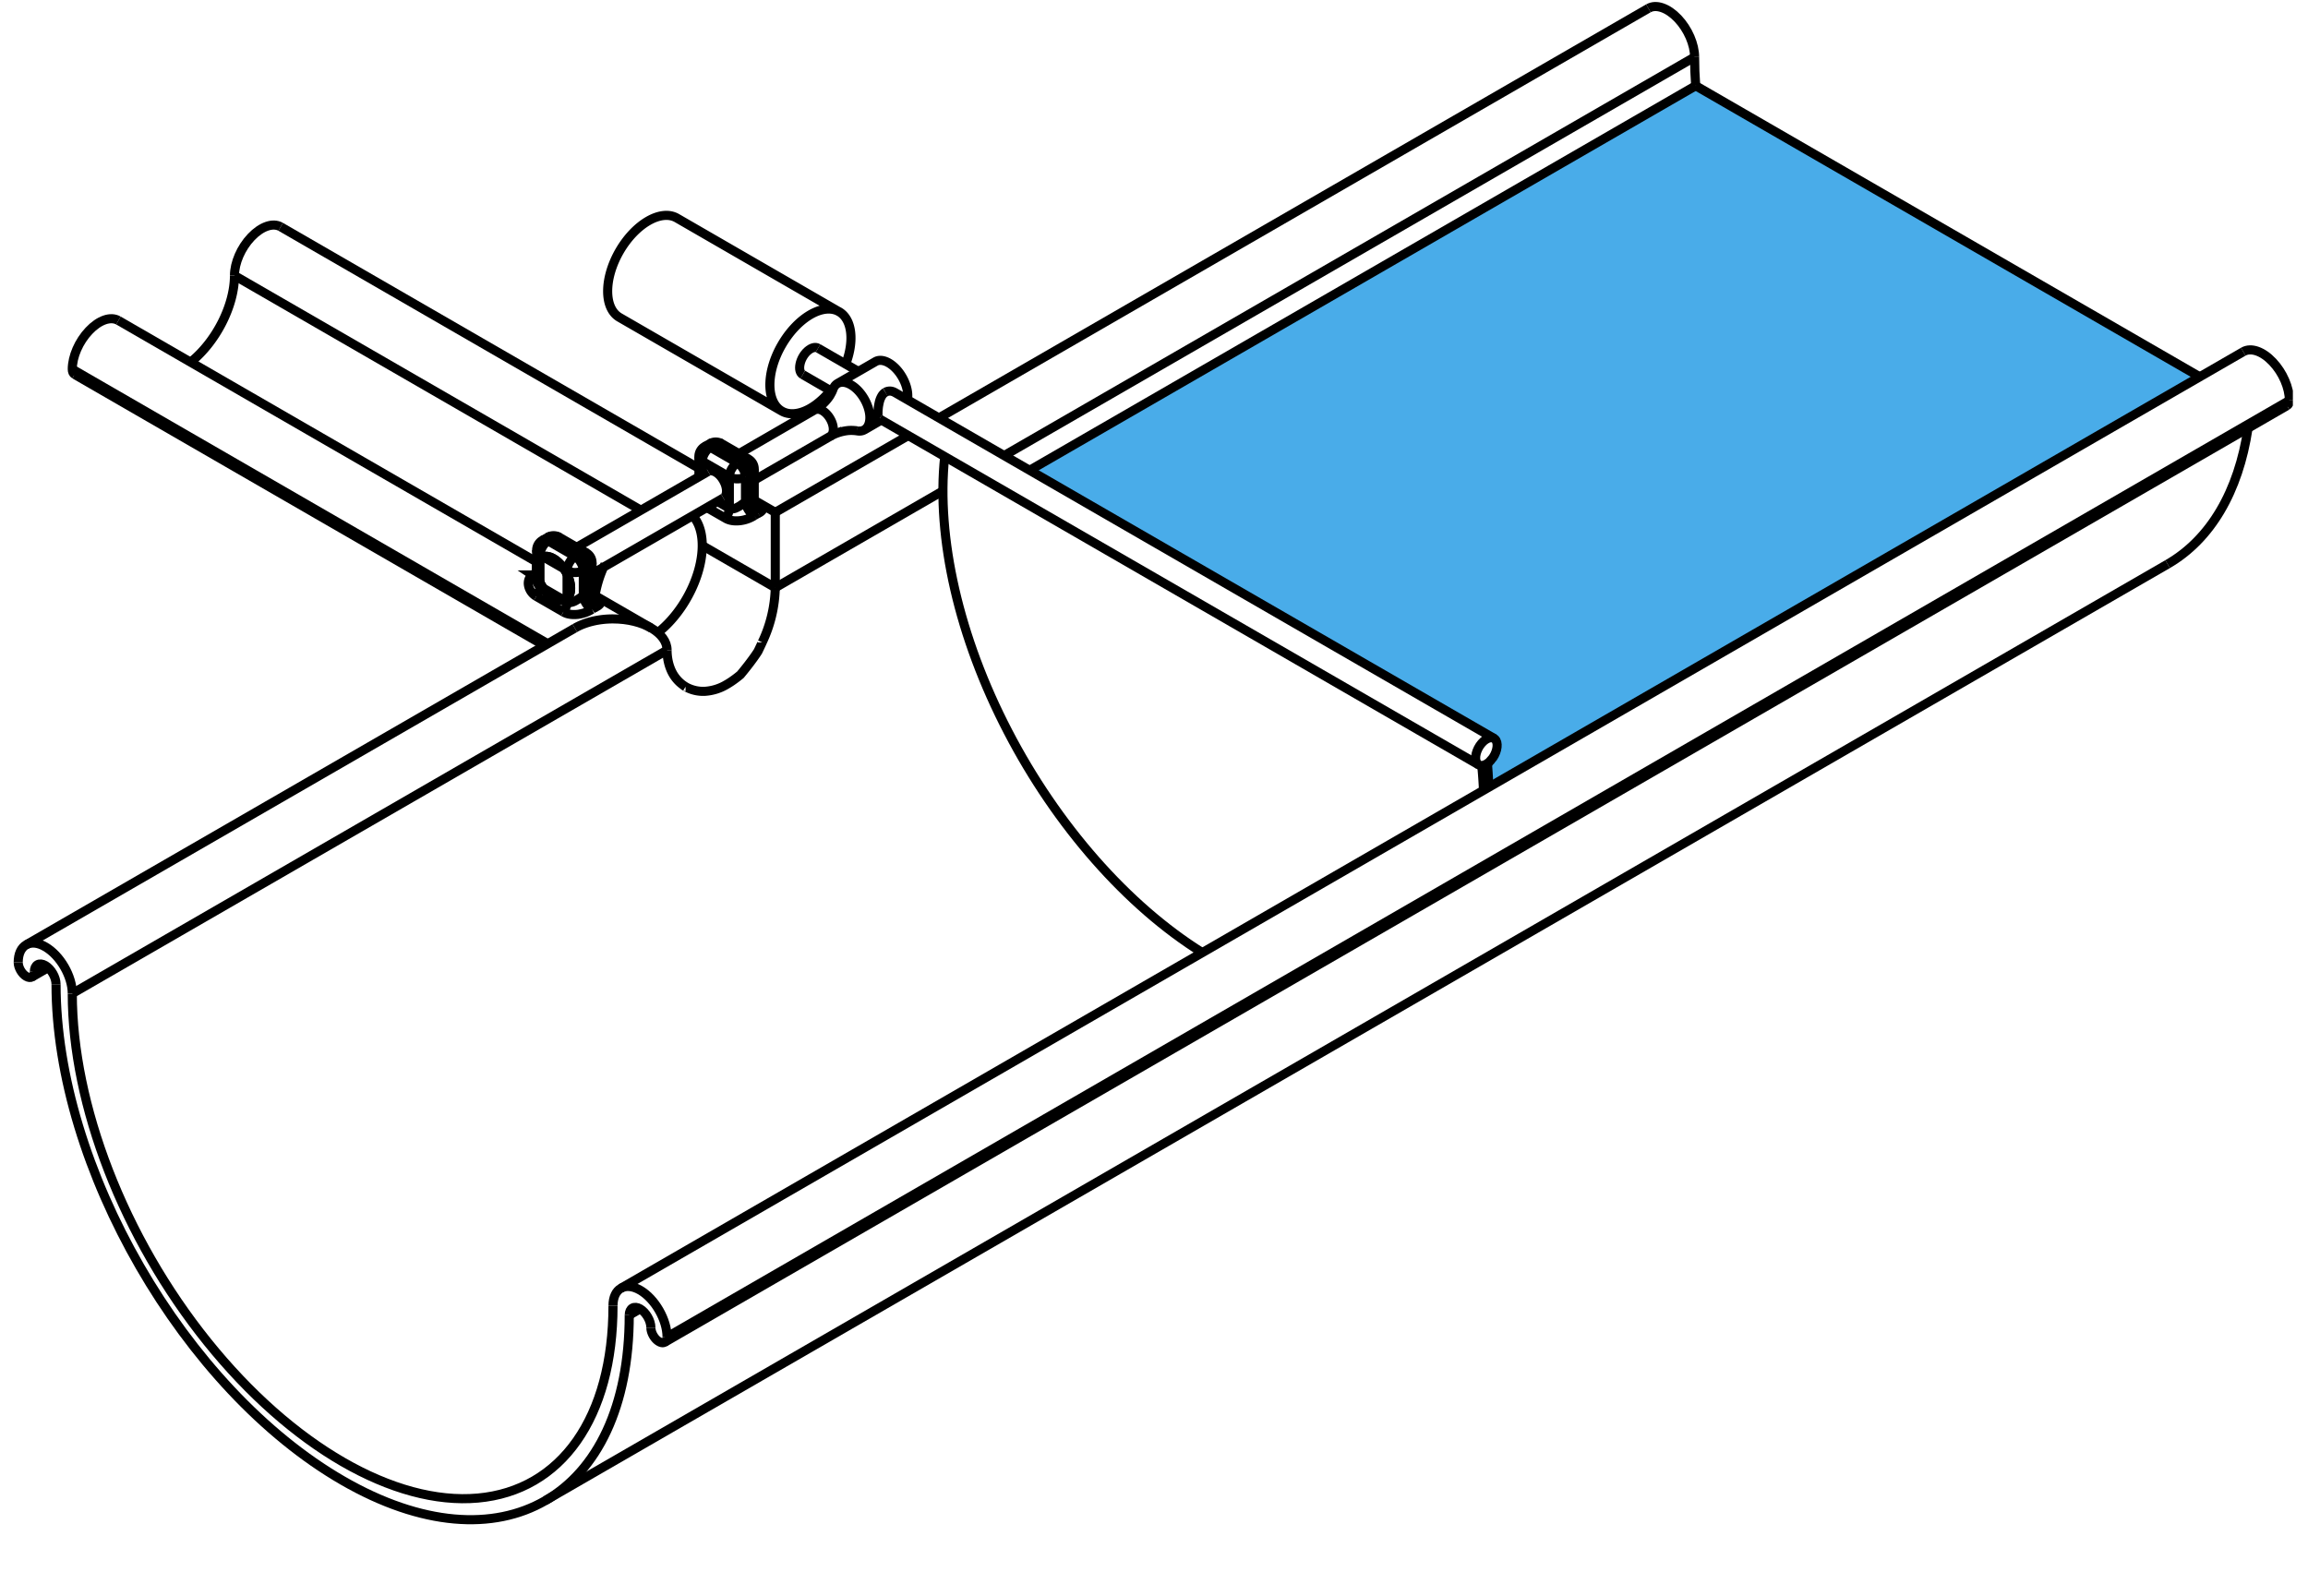
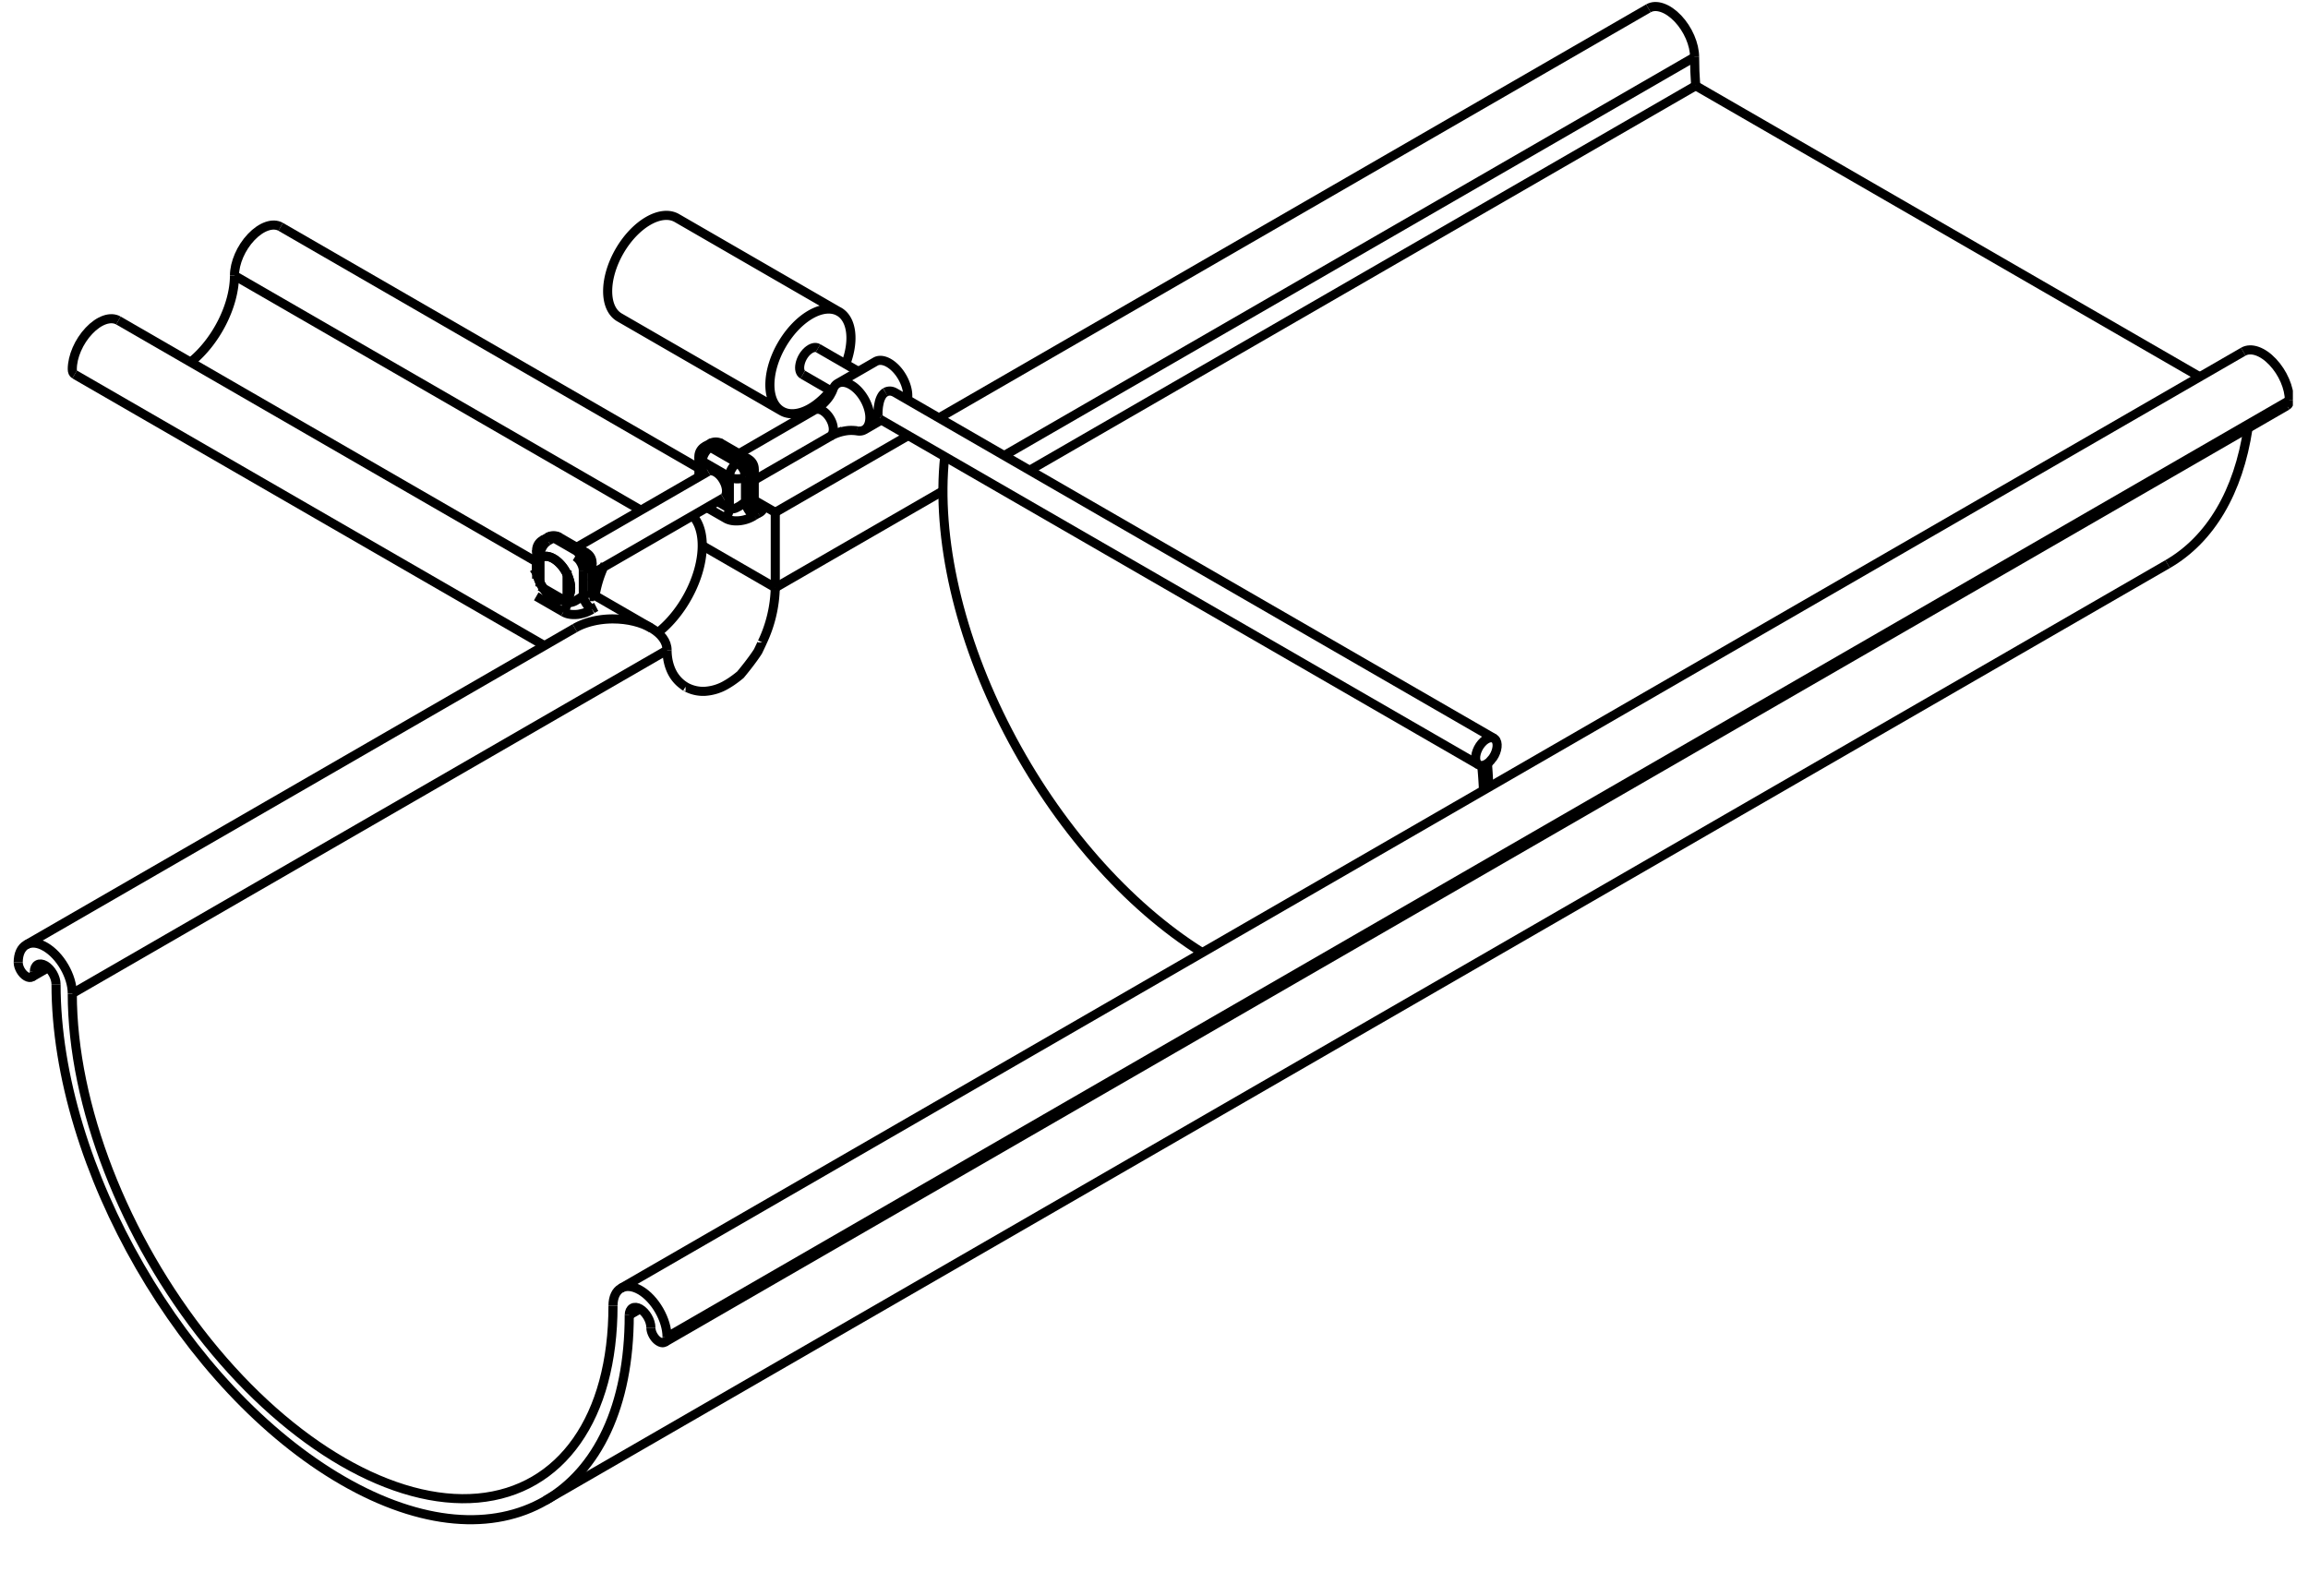
<svg xmlns="http://www.w3.org/2000/svg" width="133.248" height="92.172" version="1.2" viewBox="0 0 99.936 69.129">
  <defs>
    <clipPath id="a">
      <path d="M67 0h32.281v22H67Zm0 0" />
    </clipPath>
    <clipPath id="b">
      <path d="M.59 8H11v14H.59Zm0 0" />
    </clipPath>
    <clipPath id="c">
      <path d="M.59 37H33v31.27H.59Zm0 0" />
    </clipPath>
    <clipPath id="d">
      <path d="M.59 10H9v12H.59Zm0 0" />
    </clipPath>
    <clipPath id="e">
      <path d="M88 12h11.281v19H88Zm0 0" />
    </clipPath>
    <clipPath id="f">
      <path d="M.59 37H33v31.27H.59Zm0 0" />
    </clipPath>
    <clipPath id="g">
      <path d="M.59 36H8v13H.59Zm0 0" />
    </clipPath>
    <clipPath id="h">
      <path d="M.59 35H9v14H.59Zm0 0" />
    </clipPath>
    <clipPath id="i">
      <path d="M.59 36H8v12H.59Zm0 0" />
    </clipPath>
    <clipPath id="j">
      <path d="M91 9h8.281v14H91Zm0 0" />
    </clipPath>
    <clipPath id="k">
      <path d="M93 11h6.281v13H93Zm0 0" />
    </clipPath>
    <clipPath id="l">
      <path d="M.59 8H29v22H.59Zm0 0" />
    </clipPath>
    <clipPath id="m">
      <path d="M.59 10H30v24H.59Zm0 0" />
    </clipPath>
    <clipPath id="n">
      <path d="M18 18h81.281v50.27H18Zm0 0" />
    </clipPath>
    <clipPath id="o">
      <path d="M.59 21H31v26H.59Zm0 0" />
    </clipPath>
    <clipPath id="p">
      <path d="M.59 36H8v12H.59Zm0 0" />
    </clipPath>
    <clipPath id="q">
      <path d="M21 9h78.281v53H21Zm0 0" />
    </clipPath>
    <clipPath id="r">
      <path d="M23 12h76.281v52H23Zm0 0" />
    </clipPath>
    <clipPath id="s">
      <path d="M.59 10H30v24H.59Zm0 0" />
    </clipPath>
    <clipPath id="t">
      <path d="M.59 22H35v27H.59Zm0 0" />
    </clipPath>
    <clipPath id="u">
      <path d="M.59 36H8v12H.59Zm0 0" />
    </clipPath>
    <clipPath id="v">
      <path d="M23 11h76.281v53H23Zm0 0" />
    </clipPath>
  </defs>
-   <path d="m73.379 3.758 21.828 12.586-30.8 17.804-.048-1.023.243-.246.183-.434v-.215l-.101-.203-.172-.054-.012-.047-19.941-11.504Zm0 0" style="stroke:none;fill-rule:nonzero;fill:#49ace9;fill-opacity:1" />
  <path d="M73.563 62.896 44.37 46.04" style="fill:none;stroke-width:.399;stroke-linecap:butt;stroke-linejoin:miter;stroke:#000;stroke-opacity:1;stroke-miterlimit:10" transform="matrix(.988 0 0 -.988 .743 65.855)" />
  <g clip-path="url(#a)">
    <path d="m73.563 62.896 22.091-12.757" style="fill:none;stroke-width:.399;stroke-linecap:butt;stroke-linejoin:miter;stroke:#000;stroke-opacity:1;stroke-miterlimit:10" transform="matrix(.988 0 0 -.988 .743 65.855)" />
  </g>
  <path d="M64.6 33.344c.233.27.328.653.213.855-.118.201-.4.146-.633-.123-.233-.269-.328-.653-.213-.854.118-.202.4-.147.633.122ZM40.65 46.643c-.376-3.56.628-7.931 2.772-12.053 2.14-4.125 5.23-7.638 8.516-9.69" style="fill:none;stroke-width:.399;stroke-linecap:butt;stroke-linejoin:miter;stroke:#000;stroke-opacity:1;stroke-miterlimit:10" transform="matrix(.988 0 0 -.988 .743 65.855)" />
  <path d="M64.263 32.015c-.015.356-.04.716-.075 1.084m.246.091c.031-.352.05-.7.063-1.04M35.1 51.393l1.768-1.02m1.598-.922 26.26-15.161M34.431 50.234l1.286-.743m2.076-1.199 26.26-15.161M38.05 49.463a.422.422 0 0 0 .21.051.464.464 0 0 0 .206-.063" style="fill:none;stroke-width:.399;stroke-linecap:butt;stroke-linejoin:miter;stroke:#000;stroke-opacity:1;stroke-miterlimit:10" transform="matrix(.988 0 0 -.988 .743 65.855)" />
  <path d="M37.793 48.292c-.02.012-.04.04-.051.087a1.02 1.02 0 0 0-.016.178c0 .071.008.154.016.245.012.087.032.182.051.261a.97.97 0 0 0 .1.238.479.479 0 0 0 .158.162m-1.239-1.693c.368-.067.598.221.554.688-.043.47-.348 1-.732 1.27-.387.273-.751.217-.878-.135m-12.582-8.868c.368-.427.819-.514 1.005-.194.182.32.035.926-.336 1.353-.372.427-.82.514-1.005.194-.186-.32-.036-.926.336-1.353Zm14.441 10.079c.258.15.653-.012.977-.396.32-.383.495-.902.424-1.273m-13.314-7.338a4.998 4.998 0 0 1-.376-1.25m2.753-1.621c.79.62 1.455 1.621 1.764 2.658.308 1.036.221 1.965-.237 2.468m-4.411-2.876c.036.135.08.27.127.404m10.308 5.949c.09.051.186.099.28.134a2.037 2.037 0 0 0 .535.123 1.844 1.844 0 0 0 .367-.016m-1.056 1.823a1.02 1.02 0 0 0-.063-.146c-.028-.051-.06-.115-.103-.178a1.812 1.812 0 0 0-.162-.202 1.75 1.75 0 0 0-.214-.201 2.46 2.46 0 0 0-.257-.178m-10.434-6.021 5.759 3.323m1.353.78 3.322 1.922m-9.762-7.188 5.755 3.323m1.353.783 3.327 1.919m2.243.716-.744-.432m.486 2.991-1.66-.957" style="fill:none;stroke-width:.399;stroke-linecap:butt;stroke-linejoin:miter;stroke:#000;stroke-opacity:1;stroke-miterlimit:10" transform="matrix(.988 0 0 -.988 .743 65.855)" />
  <path d="M23.174 40.725c-.372.427-.522 1.033-.336 1.353.186.32.633.233 1.005-.194.371-.427.518-1.032.336-1.353-.186-.32-.637-.233-1.005.194Zm7.108 5.265c.186.107.487-.067.668-.388.186-.32.186-.668 0-.775m2.275-1.198v-2.734m0 2.734v.57M9.524 54.577c0 .554.288 1.219.731 1.685.443.467.954.645 1.294.451m14.564-17.186c1.31 0 2.37-.613 2.37-1.369" style="fill:none;stroke-width:.399;stroke-linecap:butt;stroke-linejoin:miter;stroke:#000;stroke-opacity:1;stroke-miterlimit:10" transform="matrix(.988 0 0 -.988 .743 65.855)" />
  <g clip-path="url(#b)">
    <path d="M2.416 50.472c0 .553.288 1.218.732 1.685.443.47.949.644 1.289.45" style="fill:none;stroke-width:.399;stroke-linecap:butt;stroke-linejoin:miter;stroke:#000;stroke-opacity:1;stroke-miterlimit:10" transform="matrix(.988 0 0 -.988 .743 65.855)" />
  </g>
  <path d="M26.113 39.527c-.629 0-1.23-.147-1.673-.404m8.211-.625c.36.748.554 1.567.574 2.397M7.601 50.78c1.116.894 1.923 2.484 1.923 3.797m18.958-16.419c0-.344.075-.684.218-.965a1.57 1.57 0 0 1 .593-.637m3.358 1.942c0-.004 0-.008-.182-.391 0 0-.233-.38-.77-1.025 0 0-.305-.26-.606-.43a2.114 2.114 0 0 0-.942-.298 1.563 1.563 0 0 0-.854.198c0 .004-.004.004-.004.004" style="fill:none;stroke-width:.399;stroke-linecap:butt;stroke-linejoin:miter;stroke:#000;stroke-opacity:1;stroke-miterlimit:10" transform="matrix(.988 0 0 -.988 .743 65.855)" />
  <g clip-path="url(#c)">
    <path d="M26.113 9.422c0-4.89-2.259-8.101-5.925-8.43-3.663-.328-8.18 2.283-11.847 6.844-3.667 4.56-5.925 10.383-5.925 15.268" style="fill:none;stroke-width:.399;stroke-linecap:butt;stroke-linejoin:miter;stroke:#000;stroke-opacity:1;stroke-miterlimit:10" transform="matrix(.988 0 0 -.988 .743 65.855)" />
  </g>
  <path d="M73.515 64.154c0-.412.016-.831.048-1.258" style="fill:none;stroke-width:.399;stroke-linecap:butt;stroke-linejoin:miter;stroke:#000;stroke-opacity:1;stroke-miterlimit:10" transform="matrix(.988 0 0 -.988 .743 65.855)" />
  <g clip-path="url(#d)">
    <path d="M2.519 50.242c-.068.04-.103.123-.103.23" style="fill:none;stroke-width:.399;stroke-linecap:butt;stroke-linejoin:miter;stroke:#000;stroke-opacity:1;stroke-miterlimit:10" transform="matrix(.988 0 0 -.988 .743 65.855)" />
  </g>
  <g clip-path="url(#e)">
    <path d="M94.246 41.928c1.875 1.084 3.109 3.172 3.524 5.96" style="fill:none;stroke-width:.399;stroke-linecap:butt;stroke-linejoin:miter;stroke:#000;stroke-opacity:1;stroke-miterlimit:10" transform="matrix(.988 0 0 -.988 .743 65.855)" />
  </g>
  <g clip-path="url(#f)">
    <path d="M1.704 23.515c0-8.01 5.624-17.748 12.562-21.755C21.2-2.247 26.825 1 26.825 9.01" style="fill:none;stroke-width:.399;stroke-linecap:butt;stroke-linejoin:miter;stroke:#000;stroke-opacity:1;stroke-miterlimit:10" transform="matrix(.988 0 0 -.988 .743 65.855)" />
  </g>
  <g clip-path="url(#g)">
    <path d="M.754 24.065c0 .3.214.423.475.273.261-.15.475-.518.475-.823" style="fill:none;stroke-width:.399;stroke-linecap:butt;stroke-linejoin:miter;stroke:#000;stroke-opacity:1;stroke-miterlimit:10" transform="matrix(.988 0 0 -.988 .743 65.855)" />
  </g>
  <path d="M73.515 64.154c0 .553-.288 1.222-.731 1.688-.443.467-.954.645-1.294.447" style="fill:none;stroke-width:.399;stroke-linecap:butt;stroke-linejoin:miter;stroke:#000;stroke-opacity:1;stroke-miterlimit:10" transform="matrix(.988 0 0 -.988 .743 65.855)" />
  <g clip-path="url(#h)">
    <path d="M2.416 23.108c0 .755-.53 1.673-1.187 2.049-.653.38-1.183.07-1.183-.685" style="fill:none;stroke-width:.399;stroke-linecap:butt;stroke-linejoin:miter;stroke:#000;stroke-opacity:1;stroke-miterlimit:10" transform="matrix(.988 0 0 -.988 .743 65.855)" />
  </g>
  <g clip-path="url(#i)">
    <path d="M.046 24.472c0-.225.159-.502.352-.613.198-.115.356-.024.356.206" style="fill:none;stroke-width:.399;stroke-linecap:butt;stroke-linejoin:miter;stroke:#000;stroke-opacity:1;stroke-miterlimit:10" transform="matrix(.988 0 0 -.988 .743 65.855)" />
  </g>
  <path d="M26.825 9.01c0 .305.214.428.475.277.26-.154.474-.522.474-.823" style="fill:none;stroke-width:.399;stroke-linecap:butt;stroke-linejoin:miter;stroke:#000;stroke-opacity:1;stroke-miterlimit:10" transform="matrix(.988 0 0 -.988 .743 65.855)" />
  <path d="M28.482 8.053c0 .756-.53 1.677-1.182 2.053-.653.376-1.187.071-1.187-.684" style="fill:none;stroke-width:.399;stroke-linecap:butt;stroke-linejoin:miter;stroke:#000;stroke-opacity:1;stroke-miterlimit:10" transform="matrix(.988 0 0 -.988 .743 65.855)" />
  <g clip-path="url(#j)">
    <path d="M99.582 49.103c0 .554-.285 1.218-.732 1.689-.439.467-.95.645-1.29.447" style="fill:none;stroke-width:.399;stroke-linecap:butt;stroke-linejoin:miter;stroke:#000;stroke-opacity:1;stroke-miterlimit:10" transform="matrix(.988 0 0 -.988 .743 65.855)" />
  </g>
  <g clip-path="url(#k)">
    <path d="M99.479 48.874c.067.04.103.122.103.229" style="fill:none;stroke-width:.399;stroke-linecap:butt;stroke-linejoin:miter;stroke:#000;stroke-opacity:1;stroke-miterlimit:10" transform="matrix(.988 0 0 -.988 .743 65.855)" />
  </g>
  <path d="M27.774 8.464c0-.225.158-.502.356-.613.194-.114.352-.023.352.202m3.821 38.04a.497.497 0 0 1-.249.435m-1.187.684a.496.496 0 0 1-.502 0m.502 0 1.187-.684m.336-1.918a.102.102 0 0 0-.02.023.347.347 0 0 0-.063.178c0 .012-.004.024-.004.036m-2.175 2.231a.506.506 0 0 1-.25-.435m.487.569-.237-.134m-.249-.435v-.886m2.424-.91v1.246m.922-1.895-.898.518m-2.448 1.412-18.33 10.585M23.76 43.106a.496.496 0 0 1-.503 0m1.938-1.119a.492.492 0 0 1-.253.435m-1.182.684 1.182-.684m-1.922.55a.502.502 0 0 1-.253-.435m2.515-2.033h-.004c0 .004-.008.012-.015.023a.223.223 0 0 0-.036.056.683.683 0 0 0-.032.122v.036m0 0v1.246m-2.428.55V41.29m.49 1.816-.237-.134m4.77-3.849-2.571 1.488" style="fill:none;stroke-width:.399;stroke-linecap:butt;stroke-linejoin:miter;stroke:#000;stroke-opacity:1;stroke-miterlimit:10" transform="matrix(.988 0 0 -.988 .743 65.855)" />
  <g clip-path="url(#l)">
    <path d="M22.767 42.023 4.437 52.607" style="fill:none;stroke-width:.399;stroke-linecap:butt;stroke-linejoin:miter;stroke:#000;stroke-opacity:1;stroke-miterlimit:10" transform="matrix(.988 0 0 -.988 .743 65.855)" />
  </g>
  <g clip-path="url(#m)">
    <path d="M23.107 38.356 2.519 50.242" style="fill:none;stroke-width:.399;stroke-linecap:butt;stroke-linejoin:miter;stroke:#000;stroke-opacity:1;stroke-miterlimit:10" transform="matrix(.988 0 0 -.988 .743 65.855)" />
  </g>
  <g clip-path="url(#n)">
    <path d="M94.246 41.928 23.146.882" style="fill:none;stroke-width:.399;stroke-linecap:butt;stroke-linejoin:miter;stroke:#000;stroke-opacity:1;stroke-miterlimit:10" transform="matrix(.988 0 0 -.988 .743 65.855)" />
  </g>
  <path d="M71.49 66.29 40.396 48.335m-1.341-.771-5.83-3.366" style="fill:none;stroke-width:.399;stroke-linecap:butt;stroke-linejoin:miter;stroke:#000;stroke-opacity:1;stroke-miterlimit:10" transform="matrix(.988 0 0 -.988 .743 65.855)" />
  <g clip-path="url(#o)">
    <path d="M24.44 39.123.39 25.24" style="fill:none;stroke-width:.399;stroke-linecap:butt;stroke-linejoin:miter;stroke:#000;stroke-opacity:1;stroke-miterlimit:10" transform="matrix(.988 0 0 -.988 .743 65.855)" />
  </g>
  <g clip-path="url(#p)">
    <path d="m1.36 24.243-.708-.408" style="fill:none;stroke-width:.399;stroke-linecap:butt;stroke-linejoin:miter;stroke:#000;stroke-opacity:1;stroke-miterlimit:10" transform="matrix(.988 0 0 -.988 .743 65.855)" />
  </g>
  <g clip-path="url(#q)">
    <path d="m97.56 51.239-71.099-41.05" style="fill:none;stroke-width:.399;stroke-linecap:butt;stroke-linejoin:miter;stroke:#000;stroke-opacity:1;stroke-miterlimit:10" transform="matrix(.988 0 0 -.988 .743 65.855)" />
  </g>
  <g clip-path="url(#r)">
    <path d="m99.479 48.874-71.1-41.05" style="fill:none;stroke-width:.399;stroke-linecap:butt;stroke-linejoin:miter;stroke:#000;stroke-opacity:1;stroke-miterlimit:10" transform="matrix(.988 0 0 -.988 .743 65.855)" />
  </g>
  <path d="M34.431 50.234c-.122.067-.166.241-.122.455.043.218.17.44.332.582.166.146.34.193.459.122" style="fill:none;stroke-width:.399;stroke-linecap:butt;stroke-linejoin:miter;stroke:#000;stroke-opacity:1;stroke-miterlimit:10" transform="matrix(.988 0 0 -.988 .743 65.855)" />
  <path d="M36.31 50.693c.44 1.147.237 2.164-.467 2.377-.708.21-1.704-.443-2.333-1.53-.63-1.088-.696-2.279-.159-2.785.538-.506 1.515-.174 2.29.78m-9.243 3.207c-.692.4-.692 1.7 0 2.903.696 1.203 1.82 1.851 2.515 1.452m0 0 7.108-4.106m-9.623-.249 7.112-4.106m1.447.052c.186.106.487-.064.673-.384.186-.32.186-.669 0-.775m-3.473-1.642c.095.056.146.13.146.206m-.249.435c-.067.04-.158.032-.253-.024M31.8 46.504a.744.744 0 0 0 .254-.265.717.717 0 0 0 .103-.352m-.237-.134a.715.715 0 0 1-.103.348.712.712 0 0 1-.253.265m0 0a.736.736 0 0 1-.25-.265.715.715 0 0 1-.102-.348m0 0a.703.703 0 0 1 .352-.087c.134 0 .26.031.356.087m-1.555 1.459c.067.04.158.032.253-.023m0 0c.095.055.182.063.25.023m-.25-.023 1.183-.685m.684-2.345a.44.44 0 0 1 .158.11.122.122 0 0 1 .016.13.33.33 0 0 1-.095.112.79.79 0 0 1-.134.095l-.071.047m-.056.194c0-.004-.012-.008-.035-.016-.024-.012-.064-.024-.111-.043m.328-.629a.644.644 0 0 0-.241.269.69.69 0 0 0-.087.36m-2.278 1.855c0-.08.051-.155.146-.206" style="fill:none;stroke-width:.399;stroke-linecap:butt;stroke-linejoin:miter;stroke:#000;stroke-opacity:1;stroke-miterlimit:10" transform="matrix(.988 0 0 -.988 .743 65.855)" />
  <path d="M30.025 46.437c0 .225.158.502.356.613m-.001 0c-.094.055-.185.063-.252.028m1.436-.712-1.183.684m-.356-.613 1.187-.684m-.832 1.297.238.139m1.302-2.536c-.02-.016-.044-.036-.068-.051-.04-.028-.079-.056-.122-.083a1.116 1.116 0 0 0-.174-.103.507.507 0 0 0-.222-.068.244.244 0 0 0-.122.028m-.167-.439a.77.77 0 0 1 .167.44m-.167-.44a.82.82 0 0 1 .238-.09c.134-.029.273-.029.407-.013a1.483 1.483 0 0 1 .613.218m-.383.601a.851.851 0 0 1 .383-.601m-2.076.356.818-.47m.167.438-.523.3m-.664 1.164v.597M32.303 44.052c.06.04.123.075.182.107m-.328.629a2.404 2.404 0 0 1-.237-.135m0 0v1.1m-.708 0v-1.377m.945 1.511v-1.1m-.237.966.237.134m-.357.617-.236-.138m1.661-5.471-3.2 1.848M27.34 44.29 9.523 54.576m13.734-11.47c.067.04.154.032.25-.023" style="fill:none;stroke-width:.399;stroke-linecap:butt;stroke-linejoin:miter;stroke:#000;stroke-opacity:1;stroke-miterlimit:10" transform="matrix(.988 0 0 -.988 .743 65.855)" />
  <path d="M23.506 43.083c.095.055.186.063.253.023m1.29-1.325c.095.056.146.13.146.206m-.253.435c-.063.04-.154.032-.25-.024m.001 0a.793.793 0 0 0 .356-.617m-1.543 1.302 1.187-.685m-1.926.139c0-.08.055-.15.146-.206m0 0c0 .107.04.234.107.348a.676.676 0 0 0 .249.265m0 .004c-.095.052-.182.064-.25.024m1.793-1.325c0 .107-.04.233-.107.348a.687.687 0 0 1-.25.269" style="fill:none;stroke-width:.399;stroke-linecap:butt;stroke-linejoin:miter;stroke:#000;stroke-opacity:1;stroke-miterlimit:10" transform="matrix(.988 0 0 -.988 .743 65.855)" />
-   <path d="M24.456 42.264a.726.726 0 0 1-.254-.269.715.715 0 0 1-.102-.348m0 0a.719.719 0 0 1 .356-.087c.134 0 .26.032.356.087m-.356.617-1.187.684m-.356-.617 1.187-.684m1.277-1.594a.517.517 0 0 1 .155.11c.031.044.04.088.02.131a.33.33 0 0 1-.096.11c-.035.033-.083.064-.134.1-.024.012-.048.027-.075.043m-.052.194a2.015 2.015 0 0 1-.146-.059m.328-.629a.724.724 0 0 0-.328.629m0 1.099v-1.1m-2.136.274a.501.501 0 0 0-.051.043.293.293 0 0 0-.06.103.591.591 0 0 0-.035.17v.02m-.178.162a.302.302 0 0 1 .178-.051m-.178.051a.398.398 0 0 1-.159-.194.506.506 0 0 1-.015-.288.698.698 0 0 1 .336-.455m.162.439a.763.763 0 0 0-.162-.44" style="fill:none;stroke-width:.399;stroke-linecap:butt;stroke-linejoin:miter;stroke:#000;stroke-opacity:1;stroke-miterlimit:10" transform="matrix(.988 0 0 -.988 .743 65.855)" />
  <path d="M22.767 41.556a1.372 1.372 0 0 1-.178-.103m2.223-.906c-.02-.016-.044-.031-.068-.051a3.52 3.52 0 0 0-.3-.186.618.618 0 0 0-.222-.067.254.254 0 0 0-.122.027" style="fill:none;stroke-width:.399;stroke-linecap:butt;stroke-linejoin:miter;stroke:#000;stroke-opacity:1;stroke-miterlimit:10" transform="matrix(.988 0 0 -.988 .743 65.855)" />
  <path d="M23.937 39.831c.1.135.163.3.163.44m-.163-.44a.779.779 0 0 1 .238-.09c.13-.028.269-.028.407-.013a1.8 1.8 0 0 1 .3.072c.076.023.143.055.206.087l.107.059" style="fill:none;stroke-width:.399;stroke-linecap:butt;stroke-linejoin:miter;stroke:#000;stroke-opacity:1;stroke-miterlimit:10" transform="matrix(.988 0 0 -.988 .743 65.855)" />
  <path d="M24.812 40.547a.775.775 0 0 1 .122-.34.821.821 0 0 1 .261-.261m-2.445.57 1.187-.685m.163.439-1.187.685m2.282-1.009c.06.044.119.075.182.107m-.328.629a1.804 1.804 0 0 1-.237-.135m0 0v1.1m-.712 0V40.27m-1.187.685v1.376m1.899-.684.237.134m-.356.617-.237-.134m-1.187.684.237.135" style="fill:none;stroke-width:.399;stroke-linecap:butt;stroke-linejoin:miter;stroke:#000;stroke-opacity:1;stroke-miterlimit:10" transform="matrix(.988 0 0 -.988 .743 65.855)" />
  <g clip-path="url(#s)">
-     <path d="M23.253 38.439 2.416 50.472" style="fill:none;stroke-width:.399;stroke-linecap:butt;stroke-linejoin:miter;stroke:#000;stroke-opacity:1;stroke-miterlimit:10" transform="matrix(.988 0 0 -.988 .743 65.855)" />
-   </g>
+     </g>
  <g clip-path="url(#t)">
    <path d="M28.482 38.158 2.416 23.108" style="fill:none;stroke-width:.399;stroke-linecap:butt;stroke-linejoin:miter;stroke:#000;stroke-opacity:1;stroke-miterlimit:10" transform="matrix(.988 0 0 -.988 .743 65.855)" />
  </g>
  <path d="M73.515 64.154 43.256 46.686m-2.686-1.55-7.345-4.24M27.3 9.287l-.475-.277" style="fill:none;stroke-width:.399;stroke-linecap:butt;stroke-linejoin:miter;stroke:#000;stroke-opacity:1;stroke-miterlimit:10" transform="matrix(.988 0 0 -.988 .743 65.855)" />
  <g clip-path="url(#u)">
    <path d="m1.23 24.338-.476-.273" style="fill:none;stroke-width:.399;stroke-linecap:butt;stroke-linejoin:miter;stroke:#000;stroke-opacity:1;stroke-miterlimit:10" transform="matrix(.988 0 0 -.988 .743 65.855)" />
  </g>
  <g clip-path="url(#v)">
    <path d="m99.582 49.103-71.1-41.05" style="fill:none;stroke-width:.399;stroke-linecap:butt;stroke-linejoin:miter;stroke:#000;stroke-opacity:1;stroke-miterlimit:10" transform="matrix(.988 0 0 -.988 .743 65.855)" />
  </g>
</svg>